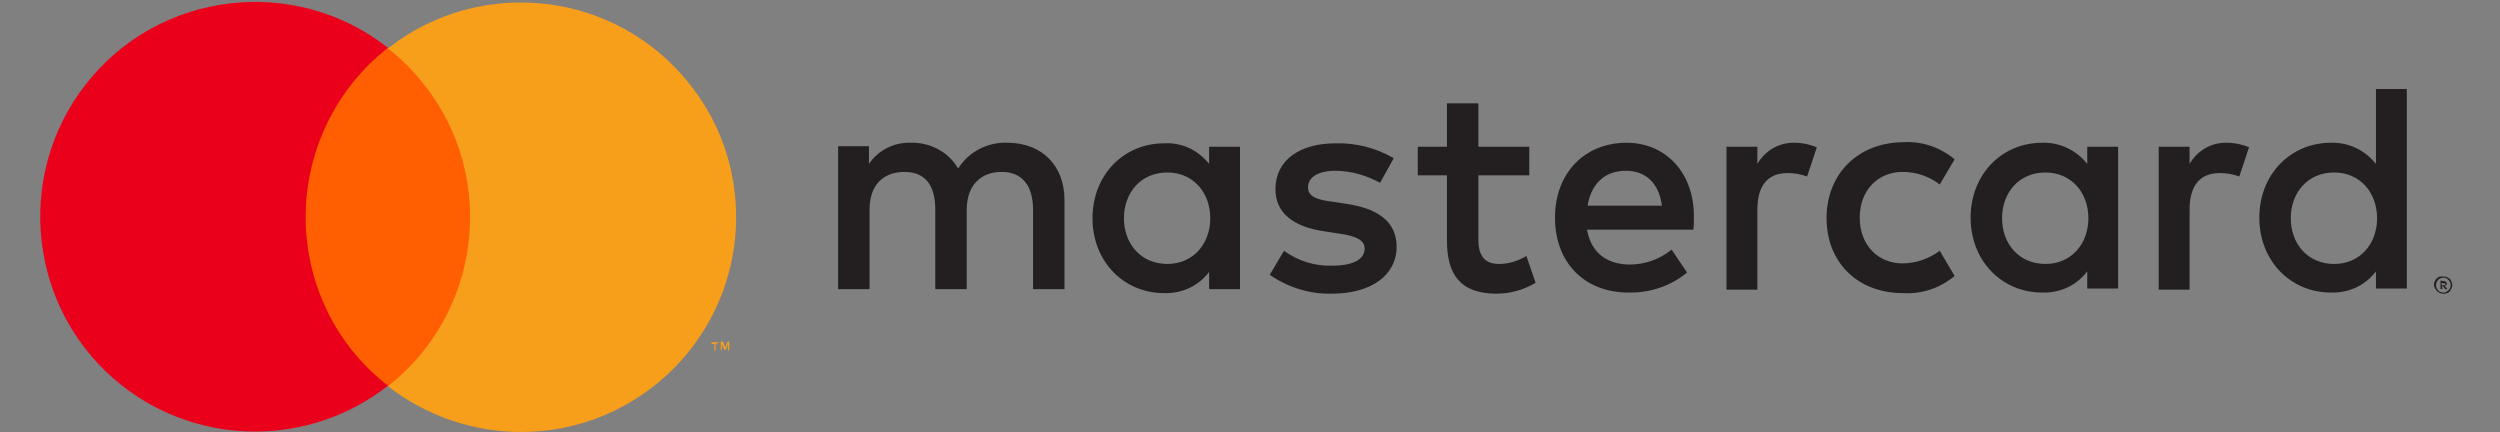
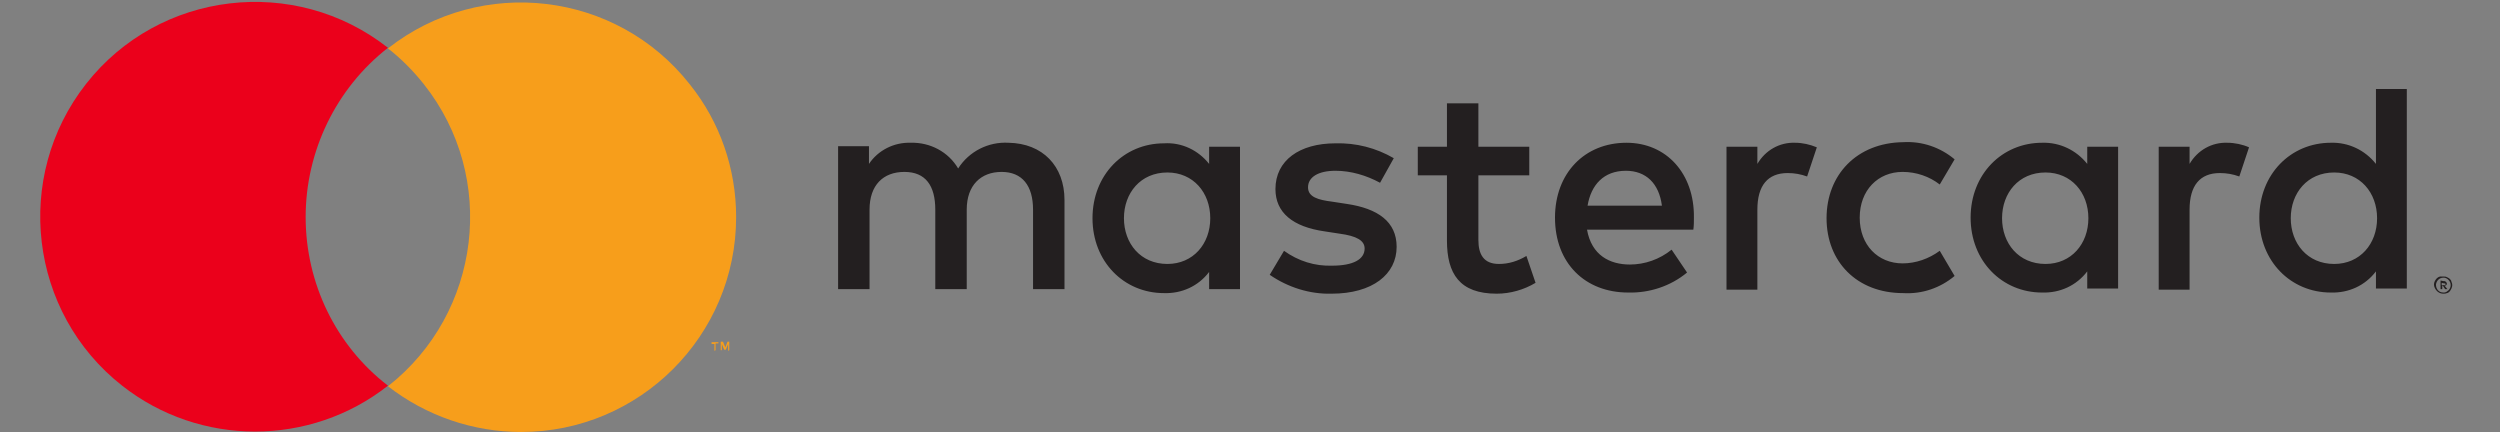
<svg xmlns="http://www.w3.org/2000/svg" version="1.1" id="Layer_1" x="0px" y="0px" viewBox="0 0 437.3 75.6" style="enable-background:new 0 0 437.3 75.6;" xml:space="preserve">
  <rect x="0" y="0" width="437.3" height="75.6" fill="#808080" stroke="none" />
  <style type="text/css">
	.st0{fill:#FFFFFF;}
	.st1{fill:url(#Trazado_703_1_);}
	.st2{fill:#646464;}
	.st3{fill:#253B80;}
	.st4{fill:#179BD7;}
	.st5{fill:#222D65;}
	.st6{fill:#FF5F00;}
	.st7{fill:#EB001B;}
	.st8{fill:#F79E1B;}
	.st9{fill:#231F20;}
	.st10{fill-rule:evenodd;clip-rule:evenodd;fill:#122685;}
	.st11{fill-rule:evenodd;clip-rule:evenodd;fill:#0077A6;}
</style>
  <g id="Grupo_568" transform="translate(-4302 -5014.359)">
    <g id="Grupo_567">
      <g id="culqi_color2" transform="translate(4302 5014.713)">
-         <rect id="Rectángulo_211" x="-595" y="5" class="st0" width="47.5" height="62.3" />
        <g id="Grupo_565">
          <g id="Grupo_563">
            <linearGradient id="Trazado_703_1_" gradientUnits="userSpaceOnUse" x1="-810.791" y1="571.998" x2="-810.791" y2="570.944" gradientTransform="matrix(75.293 0 0 -75.293 60474.648 43067.102)">
              <stop offset="0" style="stop-color:#46E6AA" />
              <stop offset="0.5" style="stop-color:#28D2C8" />
              <stop offset="1" style="stop-color:#46A0D2" />
            </linearGradient>
-             <path id="Trazado_703" class="st1" d="M-546.6,0h-51.6c-6.5,0-11.8,5.2-11.9,11.7c0,0,0,0.1,0,0.1v51.6       c0,6.5,5.3,11.8,11.9,11.9h51.6c6.5,0,11.8-5.3,11.9-11.9V11.9C-534.7,5.3-540,0-546.6,0z M-569.2,57l-0.6,0.1v2.1       c0,0.7-0.6,1.3-1.3,1.3h-2.3c-0.7,0-1.3-0.6-1.3-1.3v-2.1l-0.6-0.1c-6.2-1.2-10.8-5.9-10.8-11.1c0-1.3,0.3-2.6,0.9-3.8       c0.1-0.3,0.3-0.4,0.6-0.5l2.7-0.9c0.1,0,0.1,0,0.2,0.1l1.1,2.3c0.1,0.2,0.1,0.5,0,0.7c-0.3,0.6-0.4,1.3-0.4,2       c0,3.5,4,6.5,8.9,6.5c4.9,0,8.9-2.9,8.9-6.5s-4-6.5-8.9-6.5h-0.4c-6.5-0.1-11.7-4.9-11.7-10.6c0-4.8,3.7-9,8.9-10.3l0.6-0.1       v-2.2c0-0.7,0.6-1.3,1.3-1.3h2.3c0.7,0,1.3,0.6,1.3,1.3v2.2l0.6,0.1c5.3,1.2,8.9,5.5,8.9,10.3c0,0.5,0,1.1-0.1,1.6       c0,0.4-0.3,0.7-0.6,0.7l-2.7,1c-0.1,0-0.1,0-0.2-0.1l-1-2.8c0-0.1-0.1-0.2-0.1-0.5c-0.2-2.9-3.4-5.4-7.3-5.4s-7.3,2.6-7.3,5.7       c0,3.1,3.3,5.7,7.3,5.7c7.6,0,13.8,5.1,13.8,11.5C-558.5,51.1-563.1,55.7-569.2,57z" />
          </g>
          <g id="Grupo_564" transform="translate(88.005 19.923)">
            <path id="Trazado_704" class="st2" d="M-610,16.7c-0.2-9.1,7-16.6,16.1-16.7c0.3,0,0.5,0,0.8,0c5.7-0.1,11,2.9,13.9,7.8       l-2.2,1.2c-2.4-4.2-6.9-6.8-11.7-6.7c-7.7-0.3-14.2,5.8-14.4,13.5c0,0.3,0,0.5,0,0.8c-0.2,7.7,5.9,14.1,13.6,14.3       c0.3,0,0.5,0,0.8,0c4.9,0.1,9.5-2.5,11.9-6.8l2.2,1.2c-2.9,5-8.2,8-13.9,7.9c-8.9,0.5-16.5-6.3-17-15.2       C-610,17.6-610,17.2-610,16.7z" />
            <path id="Trazado_705" class="st2" d="M-573.8,22.1V0.6h2.4v21.6c0,5.3,3.3,8.9,9.4,8.9s9.4-3.7,9.4-8.9V0.6h2.4v21.6       c0,6.8-4.8,11.4-11.9,11.4C-569.2,33.5-573.8,29-573.8,22.1z" />
            <path id="Trazado_706" class="st2" d="M-524.8,30.7V33h-11.9c-3.2,0-5.9-2.6-5.9-5.9V0.6h2.4v25.9c0,2.3,1.8,4.1,4.1,4.2       c0,0,0,0,0.1,0L-524.8,30.7z" />
            <path id="Trazado_707" class="st2" d="M-495.5,28.8l3.8,3.8l-1.7,1.6l-3.9-3.8c-7.5,5.5-18,3.9-23.5-3.6s-3.9-18,3.6-23.5       c7.5-5.5,18-3.9,23.5,3.6c2.1,2.9,3.3,6.3,3.3,9.9C-490.5,21.4-492.3,25.7-495.5,28.8z M-499,28.6l-7.2-7.1l1.7-1.5l7.2,7.2       c2.8-2.7,4.4-6.5,4.4-10.4c0-7.9-6.4-14.3-14.3-14.3c-7.9,0-14.3,6.4-14.3,14.3s6.4,14.3,14.3,14.3       C-504.3,31.2-501.4,30.3-499,28.6L-499,28.6z" />
            <path id="Trazado_708" class="st2" d="M-481.5,0.6V33h-2.4V0.6H-481.5z" />
          </g>
        </g>
      </g>
      <g id="PayPal_logo" transform="translate(4555.428 4910.613)">
        <path id="Trazado_709" class="st3" d="M-477.2,120.9h-17.1c-1.2,0-2.2,0.9-2.4,2l-6.9,43.7c-0.1,0.8,0.4,1.5,1.2,1.6h8.4     c1.2,0,2.2-0.9,2.4-2l1.9-11.8c0.2-1.2,1.2-2,2.4-2h5.4c11.3,0,17.8-5.4,19.5-16.2c0.8-4.7,0-8.5-2.2-11     C-467.1,122.5-471.4,120.9-477.2,120.9z M-475.2,136.9c-0.9,6.1-5.6,6.1-10.2,6.1h-2.5l1.8-11.4c0.1-0.7,0.7-1.2,1.4-1.2h1.2     c3,0,6,0,7.5,1.8C-475.1,133.2-474.8,134.7-475.2,136.9L-475.2,136.9z M-426.2,136.8h-8.2c-0.7,0-1.3,0.5-1.4,1.2l-0.3,2.3     l-0.6-0.8c-1.8-2.5-5.8-3.4-9.6-3.4c-9.1,0-16.8,6.9-18.3,16.4c-0.8,4.8,0.3,9.4,3,12.5c2.5,3,6.1,4.1,10.3,4.1     c4.3,0,8.3-1.6,11.3-4.7l-0.3,2.3c-0.1,0.8,0.4,1.5,1.2,1.6h7.6c1.2,0,2.2-0.9,2.4-2l4.4-28c0.1-0.8-0.4-1.5-1.2-1.6     C-426,136.7-426.1,136.8-426.2,136.8L-426.2,136.8z M-437.5,152.6c-0.7,4.6-4.6,7.9-9.2,7.8c-2.1,0.1-4.1-0.7-5.5-2.2     c-1.3-1.6-1.7-3.7-1.3-5.8c0.6-4.5,4.5-7.9,9.1-7.9c2-0.1,4,0.7,5.4,2.2C-437.6,148.4-437.1,150.5-437.5,152.6z M-382.6,136.8     h-8.2c-0.8,0-1.5,0.4-1.9,1l-11.3,16.7l-4.8-16c-0.3-1-1.2-1.7-2.3-1.7h-8c-0.8,0-1.4,0.6-1.4,1.4c0,0,0,0,0,0     c0,0.1,0,0.3,0.1,0.4l9.1,26.6l-8.5,12c-0.4,0.6-0.3,1.5,0.3,1.9c0,0,0,0,0.1,0c0.2,0.2,0.5,0.3,0.8,0.3h8.2c0.8,0,1.5-0.4,1.9-1     l27.3-39.4c0.4-0.6,0.3-1.5-0.3-1.9C-382,136.9-382.3,136.8-382.6,136.8L-382.6,136.8z" />
-         <path id="Trazado_710" class="st4" d="M-355.4,120.9h-17.1c-1.2,0-2.2,0.9-2.4,2l-6.9,43.7c-0.1,0.8,0.4,1.5,1.2,1.6h9     c0.8,0,1.5-0.6,1.6-1.4l1.9-12.4c0.2-1.2,1.2-2,2.4-2h5.4c11.3,0,17.8-5.4,19.5-16.2c0.8-4.7,0-8.5-2.2-11     C-345.5,122.5-349.8,120.9-355.4,120.9z M-353.5,136.9c-0.9,6.1-5.6,6.1-10.2,6.1h-2.5l1.8-11.4c0.1-0.7,0.7-1.2,1.4-1.2h1.2     c3,0,6,0,7.5,1.8C-353.4,133.2-353.2,134.7-353.5,136.9L-353.5,136.9z M-304.4,136.8h-8.2c-0.7,0-1.3,0.5-1.4,1.2l-0.3,2.3     l-0.6-0.8c-1.8-2.5-5.7-3.4-9.6-3.4c-9.1,0-16.8,6.9-18.3,16.4c-0.8,4.8,0.3,9.4,3,12.5c2.5,3,6.1,4.1,10.3,4.1     c4.3,0,8.3-1.6,11.3-4.7l-0.3,2.3c-0.1,0.8,0.4,1.5,1.2,1.6h7.6c1.2,0,2.2-0.9,2.4-2l4.4-28c0.1-0.8-0.4-1.5-1.2-1.6     C-304.3,136.7-304.3,136.7-304.4,136.8L-304.4,136.8z M-315.9,152.6c-0.7,4.6-4.6,7.9-9.2,7.8c-2.1,0.1-4.1-0.7-5.5-2.2     c-1.3-1.6-1.7-3.7-1.3-5.8c0.6-4.5,4.5-7.9,9.1-7.9c2-0.1,4,0.7,5.4,2.2C-316,148.4-315.5,150.5-315.9,152.6L-315.9,152.6z      M-294.9,122.1l-7,44.6c-0.1,0.8,0.4,1.5,1.2,1.6h7.3c1.2,0,2.2-0.9,2.4-2l6.9-43.7c0.1-0.8-0.4-1.5-1.2-1.6h-8.1     C-294.1,121-294.7,121.4-294.9,122.1L-294.9,122.1z" />
        <path id="Trazado_711" class="st3" d="M-574.3,176.9l1.3-8.3l-2.9-0.1h-13.9l9.6-61.2c0.1-0.4,0.4-0.7,0.8-0.7h23.4     c7.8,0,13.1,1.6,15.9,4.8c1.2,1.4,2.1,3,2.5,4.8c0.4,2.2,0.4,4.4,0,6.6v1.9l1.4,0.8c1,0.5,1.9,1.2,2.6,2c1.2,1.4,1.9,3,2.1,4.8     c0.3,2.3,0.2,4.7-0.3,7c-0.5,2.8-1.5,5.5-2.9,8c-1.2,2-2.7,3.6-4.6,5c-1.8,1.3-3.9,2.2-6.1,2.8c-2.5,0.6-5.1,0.9-7.7,0.8h-1.9     c-1.3,0-2.5,0.5-3.6,1.3c-1,0.9-1.6,2-1.9,3.3l-0.2,0.8l-2.1,14.6l-0.1,0.5c0,0.1-0.1,0.3-0.2,0.3c-0.1,0.1-0.2,0.1-0.3,0.1     L-574.3,176.9z" />
        <path id="Trazado_712" class="st4" d="M-535,123.2c-0.1,0.4-0.2,0.9-0.3,1.4c-3,15.8-13.6,21.3-27.2,21.3h-6.9     c-1.6,0-3,1.2-3.3,2.8L-576,171l-1,6.3c-0.1,1,0.5,1.8,1.4,2h12.4c1.4,0,2.7-1,2.9-2.5l0.1-0.6l2.3-14.6l0.2-0.8     c0.2-1.4,1.4-2.5,2.9-2.5h1.9c11.8,0,21.1-4.8,23.8-18.6c1.1-5.8,0.5-10.7-2.5-14C-532.5,124.8-533.7,123.9-535,123.2z" />
-         <path id="Trazado_713" class="st5" d="M-538.2,122c-1-0.3-1.9-0.5-3-0.7c-2-0.3-4.1-0.5-6.1-0.4h-18.3c-1.4,0-2.7,1-2.9,2.5     l-4,24.7l-0.1,0.8c0.3-1.6,1.7-2.8,3.3-2.8h6.9c13.5,0,24-5.5,27.2-21.3c0.1-0.5,0.2-0.9,0.3-1.4c-0.8-0.4-1.7-0.8-2.5-1.1     C-537.7,122.1-537.9,122-538.2,122z" />
        <path id="Trazado_714" class="st3" d="M-568.5,123.3c0.2-1.4,1.4-2.5,2.9-2.5h18.4c2,0,4.1,0.1,6.1,0.4c1.3,0.2,2.5,0.5,3.7,0.8     c0.9,0.3,1.7,0.7,2.5,1.1c0.9-5.8,0-9.8-3.2-13.5c-3.5-4-9.8-5.7-17.9-5.7h-23.4c-1.6,0-3,1.2-3.3,2.8l-9.7,61.8     c-0.2,1.1,0.6,2.1,1.7,2.3c0,0,0,0,0,0h14.7l3.6-23C-572.4,148-568.5,123.3-568.5,123.3z" />
      </g>
      <g id="Grupo_566" transform="translate(82 -196.27)">
        <g id="_Group_" transform="translate(4836.965 5210.991)">
-           <rect id="Rectángulo_213" x="-565.6" y="8" class="st6" width="32.9" height="59.2" />
          <path id="_Path_" class="st7" d="M-563.5,37.6c0-11.5,5.3-22.5,14.4-29.6c-16.3-12.8-40-10-52.8,6.3s-10,40,6.3,52.8      c13.6,10.7,32.9,10.7,46.5,0C-558.2,60.1-563.5,49.2-563.5,37.6L-563.5,37.6z" />
          <path id="Trazado_716" class="st8" d="M-488.2,37.6c0,20.8-16.9,37.6-37.6,37.6c-8.4,0-16.6-2.8-23.3-8      c16.3-12.8,19.2-36.5,6.3-52.8c-1.9-2.4-4-4.5-6.3-6.3c16.3-12.8,40-10,52.8,6.3C-491,21-488.2,29.2-488.2,37.6L-488.2,37.6z" />
          <path id="Trazado_717" class="st8" d="M-491.8,60.9v-1.2h0.5v-0.2h-1.2v0.3h0.5V61L-491.8,60.9z M-489.4,60.9v-1.5h-0.3l-0.4,1      l-0.4-1h-0.4v1.5h0.2v-1.1l0.4,1h0.3l0.4-1V61L-489.4,60.9z" />
        </g>
        <path id="Trazado_721" class="st9" d="M4406.2,5261.3v-15.7c0-5.9-3.8-9.9-9.8-10c-3.5-0.2-6.9,1.5-8.8,4.5     c-1.7-2.9-4.9-4.6-8.3-4.5c-2.9-0.1-5.7,1.3-7.3,3.7v-3.1h-5.4v25h5.5v-13.9c0-4.3,2.4-6.6,6.1-6.6s5.4,2.4,5.4,6.6v13.9h5.5     v-13.9c0-4.3,2.5-6.6,6.1-6.6c3.6,0,5.5,2.4,5.5,6.6v13.9H4406.2z M4487.5,5236.3h-8.9v-7.6h-5.5v7.6h-5.1v5h5.1v11.4     c0,5.8,2.2,9.3,8.7,9.3c2.4,0,4.8-0.7,6.8-1.9l-1.6-4.7c-1.5,0.9-3.1,1.4-4.8,1.4c-2.7,0-3.6-1.7-3.6-4.2v-11.3h8.9     L4487.5,5236.3z M4534,5235.6c-2.7-0.1-5.2,1.3-6.6,3.7v-3h-5.4v25h5.4v-14c0-4.2,1.8-6.4,5.3-6.4c1.2,0,2.3,0.2,3.4,0.6l1.7-5.1     C4536.6,5235.9,4535.3,5235.6,4534,5235.6L4534,5235.6z M4463.8,5238.3c-3.1-1.8-6.6-2.7-10.2-2.6c-6.3,0-10.5,3-10.5,8     c0,4.1,3,6.6,8.6,7.4l2.6,0.4c3,0.4,4.4,1.2,4.4,2.6c0,1.9-2,3-5.7,3c-3,0.1-5.9-0.8-8.4-2.6l-2.5,4.2c3.2,2.2,7,3.4,10.8,3.3     c7.2,0,11.4-3.4,11.4-8.2c0-4.4-3.3-6.7-8.7-7.5l-2.6-0.4c-2.4-0.3-4.2-0.8-4.2-2.5c0-1.8,1.8-2.9,4.8-2.9c2.7,0,5.4,0.8,7.8,2.1     L4463.8,5238.3z M4609.6,5235.6c-2.7-0.1-5.2,1.3-6.6,3.7v-3h-5.4v25h5.4v-14c0-4.2,1.8-6.4,5.3-6.4c1.2,0,2.3,0.2,3.4,0.6     l1.7-5.1C4612.3,5235.9,4610.9,5235.6,4609.6,5235.6L4609.6,5235.6z M4539.5,5248.8c0,7.6,5.3,13.1,13.4,13.1     c3.3,0.2,6.5-0.9,9-3l-2.6-4.4c-1.9,1.4-4.2,2.2-6.5,2.2c-4.3,0-7.5-3.2-7.5-8c0-4.8,3.2-8,7.5-8c2.4,0,4.7,0.8,6.5,2.2l2.6-4.4     c-2.5-2.1-5.7-3.2-9-3C4544.8,5235.6,4539.5,5241.2,4539.5,5248.8L4539.5,5248.8z M4590.5,5248.8v-12.5h-5.4v3     c-1.9-2.4-4.8-3.8-7.9-3.7c-7,0-12.5,5.5-12.5,13.1c0,7.6,5.5,13.1,12.5,13.1c3.1,0.1,6-1.2,7.9-3.7v3h5.4V5248.8z      M4570.2,5248.8c0-4.4,2.9-8,7.6-8c4.5,0,7.5,3.5,7.5,8c0,4.5-3,8-7.5,8C4573.1,5256.8,4570.2,5253.2,4570.2,5248.8z      M4504.5,5235.6c-7.3,0-12.5,5.3-12.5,13.1c0,8,5.3,13.1,12.8,13.1c3.7,0.1,7.4-1.1,10.3-3.5l-2.7-4c-2.1,1.7-4.7,2.6-7.3,2.6     c-3.5,0-6.7-1.6-7.5-6.1h18.6c0.1-0.7,0.1-1.4,0.1-2.1C4516.4,5241,4511.5,5235.6,4504.5,5235.6L4504.5,5235.6z M4504.4,5240.5     c3.5,0,5.8,2.2,6.3,6.1h-13C4498.3,5243,4500.5,5240.5,4504.4,5240.5L4504.4,5240.5z M4641,5248.8v-22.6h-5.4v13.1     c-1.9-2.4-4.8-3.8-7.9-3.7c-7,0-12.5,5.5-12.5,13.1c0,7.6,5.5,13.1,12.5,13.1c3.1,0.1,6-1.2,7.9-3.7v3h5.4V5248.8z M4647.4,5259     c0.2,0,0.4,0,0.6,0.1c0.2,0.1,0.4,0.2,0.5,0.3c0.1,0.1,0.3,0.3,0.3,0.5c0.2,0.4,0.2,0.8,0,1.2c-0.1,0.2-0.2,0.4-0.3,0.5     c-0.1,0.1-0.3,0.3-0.5,0.3c-0.2,0.1-0.4,0.1-0.6,0.1c-0.7,0-1.2-0.4-1.5-1c-0.2-0.4-0.2-0.8,0-1.2c0.2-0.4,0.5-0.7,0.9-0.8     C4646.9,5259,4647.1,5259,4647.4,5259L4647.4,5259z M4647.4,5261.8c0.2,0,0.3,0,0.5-0.1c0.1-0.1,0.3-0.2,0.4-0.3     c0.5-0.5,0.5-1.3,0-1.8c-0.1-0.1-0.2-0.2-0.4-0.3c-0.2-0.1-0.3-0.1-0.5-0.1c-0.7,0-1.2,0.5-1.3,1.2     C4646.1,5261.2,4646.6,5261.8,4647.4,5261.8C4647.3,5261.8,4647.3,5261.8,4647.4,5261.8L4647.4,5261.8z M4647.4,5259.8     c0.2,0,0.3,0,0.4,0.1c0.1,0.1,0.2,0.2,0.2,0.3c0,0.1,0,0.2-0.1,0.3c-0.1,0.1-0.2,0.1-0.3,0.1l0.5,0.6h-0.4l-0.4-0.6h-0.1v0.6     h-0.3v-1.5L4647.4,5259.8z M4647.1,5260.1v0.4h0.4c0.1,0,0.1,0,0.2,0c0.1-0.1,0.1-0.2,0-0.3c0,0,0,0,0,0c-0.1,0-0.1,0-0.2,0     L4647.1,5260.1z M4620.7,5248.8c0-4.4,2.9-8,7.6-8c4.5,0,7.5,3.5,7.5,8c0,4.5-3,8-7.5,8     C4623.6,5256.8,4620.7,5253.2,4620.7,5248.8z M4436.9,5248.8v-12.5h-5.4v3c-1.9-2.4-4.8-3.8-7.9-3.6c-7,0-12.5,5.5-12.5,13.1     s5.5,13.1,12.5,13.1c3.1,0.1,6-1.2,7.9-3.7v3h5.4L4436.9,5248.8z M4416.6,5248.8c0-4.4,2.9-8,7.6-8c4.5,0,7.5,3.5,7.5,8     c0,4.5-3,8-7.5,8C4419.5,5256.8,4416.6,5253.2,4416.6,5248.8z" />
      </g>
      <path id="Trazado_722" class="st10" d="M4865.7,5088l21.7-71.7h19.4l-21.7,71.7H4865.7z M4857.1,5016.3l-17.4,30.4    c-4.4,8-7,12-8.3,17h-0.3c0.3-6.4-0.6-14.2-0.7-18.6l-1.9-28.8h-32.6l-0.3,1.9c8.4,0,13.4,4.2,14.7,12.8l6.4,56.9h20.1l40.6-71.7    H4857.1z M5007.9,5088l-0.5-10.7l-24.2,0l-5,10.7h-21.1l38.2-71.5h25.8l6.5,71.5L5007.9,5088L5007.9,5088z M5005.7,5045.7    c-0.3-5.6-0.3-11.2,0-16.8h-0.3c-1.2,3.6-6.3,14.2-8.5,19.5l-7.2,15.7h17L5005.7,5045.7L5005.7,5045.7z M4927.2,5090    c-10.3,0.1-20.5-2.7-29.3-8.2l9.2-14.1c5.8,3.3,10.4,7,20.9,7c3.4,0,6.6-0.9,8.5-4.1c2.7-4.7-0.6-7.2-8.2-11.5l-3.7-2.4    c-11.2-7.7-16.1-15-10.8-27.7c3.4-8.1,12.3-14.3,27-14.3c9.1,0.2,17.9,3.2,25.2,8.7l-10.6,12.5c-5.4-4.4-9.9-6.6-15-6.6    c-4.1,0-7.2,1.6-8.3,3.7c-2,4,0.7,6.7,6.6,10.4l4.4,2.8c13.6,8.6,16.9,17.6,13.5,26.1C4950.8,5086.8,4939.3,5090,4927.2,5090    L4927.2,5090z M5032.9,5027.4h-1.3v-7.8h2.9c1.9,0,2.8,0.7,2.8,2.2c0.1,1.1-0.8,2-1.9,2.1c-0.1,0-0.1,0-0.2,0l2.2,3.4h-1.4l-2-3.3    h-1.2L5032.9,5027.4L5032.9,5027.4z M5034.4,5023c1,0,1.8-0.1,1.8-1.2c0-0.9-0.9-1.1-1.7-1.1h-1.5v2.3L5034.4,5023z     M5034.3,5030.4c-3.9,0.1-7.1-3-7.2-6.9s3-7.1,6.9-7.2c3.9-0.1,7.1,3,7.2,6.9c0,0.1,0,0.1,0,0.2c0.1,3.7-2.8,6.9-6.5,7    C5034.6,5030.4,5034.5,5030.4,5034.3,5030.4L5034.3,5030.4z M5034.3,5017.6c-3,0-5.4,2.5-5.4,5.5c0,0.1,0,0.2,0,0.3    c0,3.2,2.1,5.8,5.4,5.8c3,0,5.4-2.4,5.4-5.8C5039.7,5019.9,5037.3,5017.6,5034.3,5017.6L5034.3,5017.6z" />
    </g>
    <path id="Trazado_724" class="st11" d="M5123.1,5089.3h-0.3c0-0.1-0.1-0.3-0.1-0.4s0-0.2-0.2-0.2h-0.4v0.6h-0.2v-1.3h0.6   c0.3,0,0.4,0.1,0.4,0.3c0,0.1,0,0.2-0.1,0.3c0.1,0.1,0.1,0.2,0.1,0.3v0.2c0,0.1,0,0.1,0.1,0.1V5089.3L5123.1,5089.3z    M5122.8,5088.3c0-0.2-0.1-0.2-0.2-0.2h-0.4v0.4h0.4C5122.7,5088.5,5122.8,5088.4,5122.8,5088.3z M5123.9,5088.6   c0-0.8-0.7-1.4-1.4-1.4c0,0,0,0,0,0c-0.8,0-1.4,0.6-1.4,1.4c0,0.8,0.6,1.4,1.4,1.4C5123.3,5090,5123.9,5089.3,5123.9,5088.6   C5123.9,5088.6,5123.9,5088.6,5123.9,5088.6z M5123.7,5088.6c0,0.7-0.5,1.2-1.2,1.2c0,0,0,0,0,0c-0.6,0-1.2-0.5-1.2-1.1   c0,0,0-0.1,0-0.1c0-0.7,0.5-1.2,1.2-1.2c0,0,0,0,0,0C5123.1,5087.4,5123.7,5087.9,5123.7,5088.6z M5201.2,5063.2   c0,1.9-1.2,2.8-3.3,2.8h-4.1v-1.9h4.1c0.3,0,0.6,0,0.8-0.2c0.2-0.1,0.2-0.4,0.3-0.6c0-0.2-0.1-0.5-0.3-0.6   c-0.2-0.2-0.5-0.2-0.8-0.2c-1.9-0.1-4.4,0.1-4.4-2.7c0-1.3,0.8-2.6,3-2.6h4.2v1.9h-3.9c-0.3,0-0.6,0-0.8,0.1   c-0.2,0.2-0.3,0.4-0.3,0.7c0,0.3,0.2,0.5,0.4,0.6c0.3,0.1,0.5,0.1,0.8,0.1h1.1c0.9-0.1,1.7,0.2,2.5,0.7   C5201,5061.8,5201.2,5062.5,5201.2,5063.2z M5192.3,5061.3c-0.7-0.5-1.6-0.8-2.5-0.7h-1.1c-0.3,0-0.6,0-0.8-0.1   c-0.3-0.1-0.4-0.3-0.4-0.6c0-0.3,0.1-0.5,0.3-0.7c0.3-0.1,0.5-0.2,0.8-0.1h3.9v-1.9h-4.2c-2.3,0-3,1.4-3,2.6c0,2.8,2.5,2.6,4.4,2.7   c0.3,0,0.5,0,0.8,0.2c0.2,0.2,0.2,0.4,0.3,0.6c0,0.2-0.1,0.4-0.3,0.6c-0.2,0.1-0.5,0.2-0.8,0.2h-4.1v1.9h4.1c2.1,0,3.3-0.9,3.3-2.8   C5193,5062.5,5192.8,5061.8,5192.3,5061.3L5192.3,5061.3z M5184.3,5064.1h-5v-1.8h4.8v-1.8h-4.8v-1.6h5v-1.8h-7v8.8h7V5064.1z    M5175,5057.6c-0.8-0.4-1.7-0.5-2.6-0.4h-4.8v8.8h2.1v-3.2h2.3c0.8,0,1.2,0.1,1.5,0.4c0.3,0.5,0.4,1.1,0.4,1.8v1.1h2.1v-1.7   c0.1-0.6-0.1-1.1-0.3-1.6c-0.3-0.3-0.6-0.6-1.1-0.8c0.9-0.4,1.5-1.3,1.5-2.3C5176.1,5058.7,5175.7,5057.9,5175,5057.6z    M5163,5057.1h-6.7l-2.7,2.9l-2.6-2.9h-8.5v8.8h8.4l2.7-2.9l2.6,2.9h4.1v-3h2.6c1.8,0,3.6-0.5,3.6-3   C5166.5,5057.6,5164.6,5057.1,5163,5057.1L5163,5057.1z M5173.3,5060.8c-0.3,0.1-0.7,0.1-1,0.1l-2.6,0.1v-2h2.6c0.3,0,0.7,0,1,0.2   c0.3,0.1,0.5,0.4,0.4,0.8C5173.7,5060.2,5173.5,5060.6,5173.3,5060.8z M5163,5061.2h-2.8v-2.3h2.8c0.8,0,1.3,0.3,1.3,1.1   c0,0.6-0.4,1.2-1.1,1.2C5163.1,5061.2,5163.1,5061.2,5163,5061.2L5163,5061.2z M5154.9,5061.5l3.3-3.5v7.1L5154.9,5061.5z    M5149.8,5064.1h-5.2v-1.8h4.7v-1.8h-4.7v-1.6h5.3l2.3,2.6L5149.8,5064.1z M5195.3,5050.8h-3l-4-6.6v6.6h-4.3l-0.8-2h-4.4l-0.8,2   h-2.5c-1.1,0.1-2.2-0.3-3.1-1c-0.8-0.9-1.2-2.1-1.1-3.3c-0.1-1.3,0.3-2.5,1.1-3.5c0.9-0.8,2-1.1,3.2-1h2v1.9h-2   c-0.6-0.1-1.2,0.1-1.6,0.5c-0.4,0.6-0.6,1.3-0.6,2c-0.1,0.7,0.1,1.5,0.6,2.1c0.4,0.3,0.9,0.5,1.4,0.4h0.9l3-6.9h3.1l3.5,8.3v-8.3   h3.3l3.7,6.1v-6.1h2.1L5195.3,5050.8L5195.3,5050.8L5195.3,5050.8z M5170.4,5042h-2.1v8.8h2.1L5170.4,5042L5170.4,5042z    M5165.9,5042.3c-0.8-0.3-1.7-0.5-2.5-0.4h-4.8v8.8h2.1v-3.2h2.3c0.6-0.1,1.1,0.1,1.6,0.4c0.3,0.5,0.4,1.1,0.3,1.7v1.1h2.1v-1.8   c0.1-0.6-0.1-1.1-0.4-1.6c-0.3-0.3-0.6-0.6-1-0.8c0.9-0.4,1.5-1.3,1.5-2.3C5167.1,5043.5,5166.6,5042.7,5165.9,5042.3   L5165.9,5042.3z M5157,5048.9h-4.9v-1.8h4.8v-1.8h-4.8v-1.6h4.9v-1.8h-7v8.8h7L5157,5048.9L5157,5048.9z M5148.4,5042h-3.5l-2.6,6   l-2.8-6h-3.4v8.3l-3.6-8.3h-3.1l-3.8,8.8h2.3l0.8-2h4.4l0.8,2h4.3v-6.9l3.1,6.9h1.8l3.1-6.9v6.9h2.1L5148.4,5042L5148.4,5042   L5148.4,5042z M5182.5,5046.9l-1.4-3.5l-1.4,3.5H5182.5z M5164.3,5045.5c-0.3,0.2-0.7,0.2-1.1,0.2h-2.6v-1.9h2.6   c0.4,0,0.7,0,1.1,0.1c0.3,0.2,0.4,0.5,0.4,0.8C5164.7,5045.1,5164.5,5045.4,5164.3,5045.5z M5129.6,5046.9l1.4-3.5l1.4,3.5H5129.6z    M5200.7,5014.4h-75v31.7l2.6-5.8h5.5l0.8,1.4v-1.4h6.4l1.4,3.1l1.4-3.1h20.4c0.9-0.1,1.7,0.2,2.4,0.7v-0.7h5.6v0.7   c1.1-0.5,2.3-0.7,3.5-0.7h8.1l0.8,1.4v-1.4h6l0.9,1.4v-1.4h5.8v12.3h-5.9l-1.1-1.9v1.9h-7.4l-0.8-2h-1.8l-0.8,2h-3.8   c-1.2,0-2.3-0.2-3.4-0.8v0.8h-9.1v-2.8c0-0.4-0.1-0.4-0.3-0.4h-0.3v3.3h-17.6v-1.6l-0.6,1.6h-3.7l-0.6-1.5v1.5h-7.1l-0.8-2h-1.8   l-0.8,2h-3.6v37.2h75v-22.6c-1,0.4-2,0.6-3.1,0.6h-5.5v-0.8c-0.8,0.5-1.8,0.8-2.8,0.8h-17.2v-2.8c0-0.4-0.1-0.4-0.4-0.4h-0.3v3.2   h-5.7v-3.3c-0.9,0.4-1.9,0.5-3,0.4h-0.6v2.9h-6.9l-1.6-1.9l-1.8,1.9h-11.1v-12.3h11.3l1.6,1.9l1.8-1.9h7.6c1-0.1,2.1,0.2,3,0.8   v-0.8h6.8c1,0,2,0.2,2.9,0.8v-0.8h10.3v0.8c0.8-0.5,1.7-0.8,2.6-0.8h5.7v0.8c0.8-0.5,1.7-0.8,2.6-0.8h3.9L5200.7,5014.4z" />
  </g>
</svg>